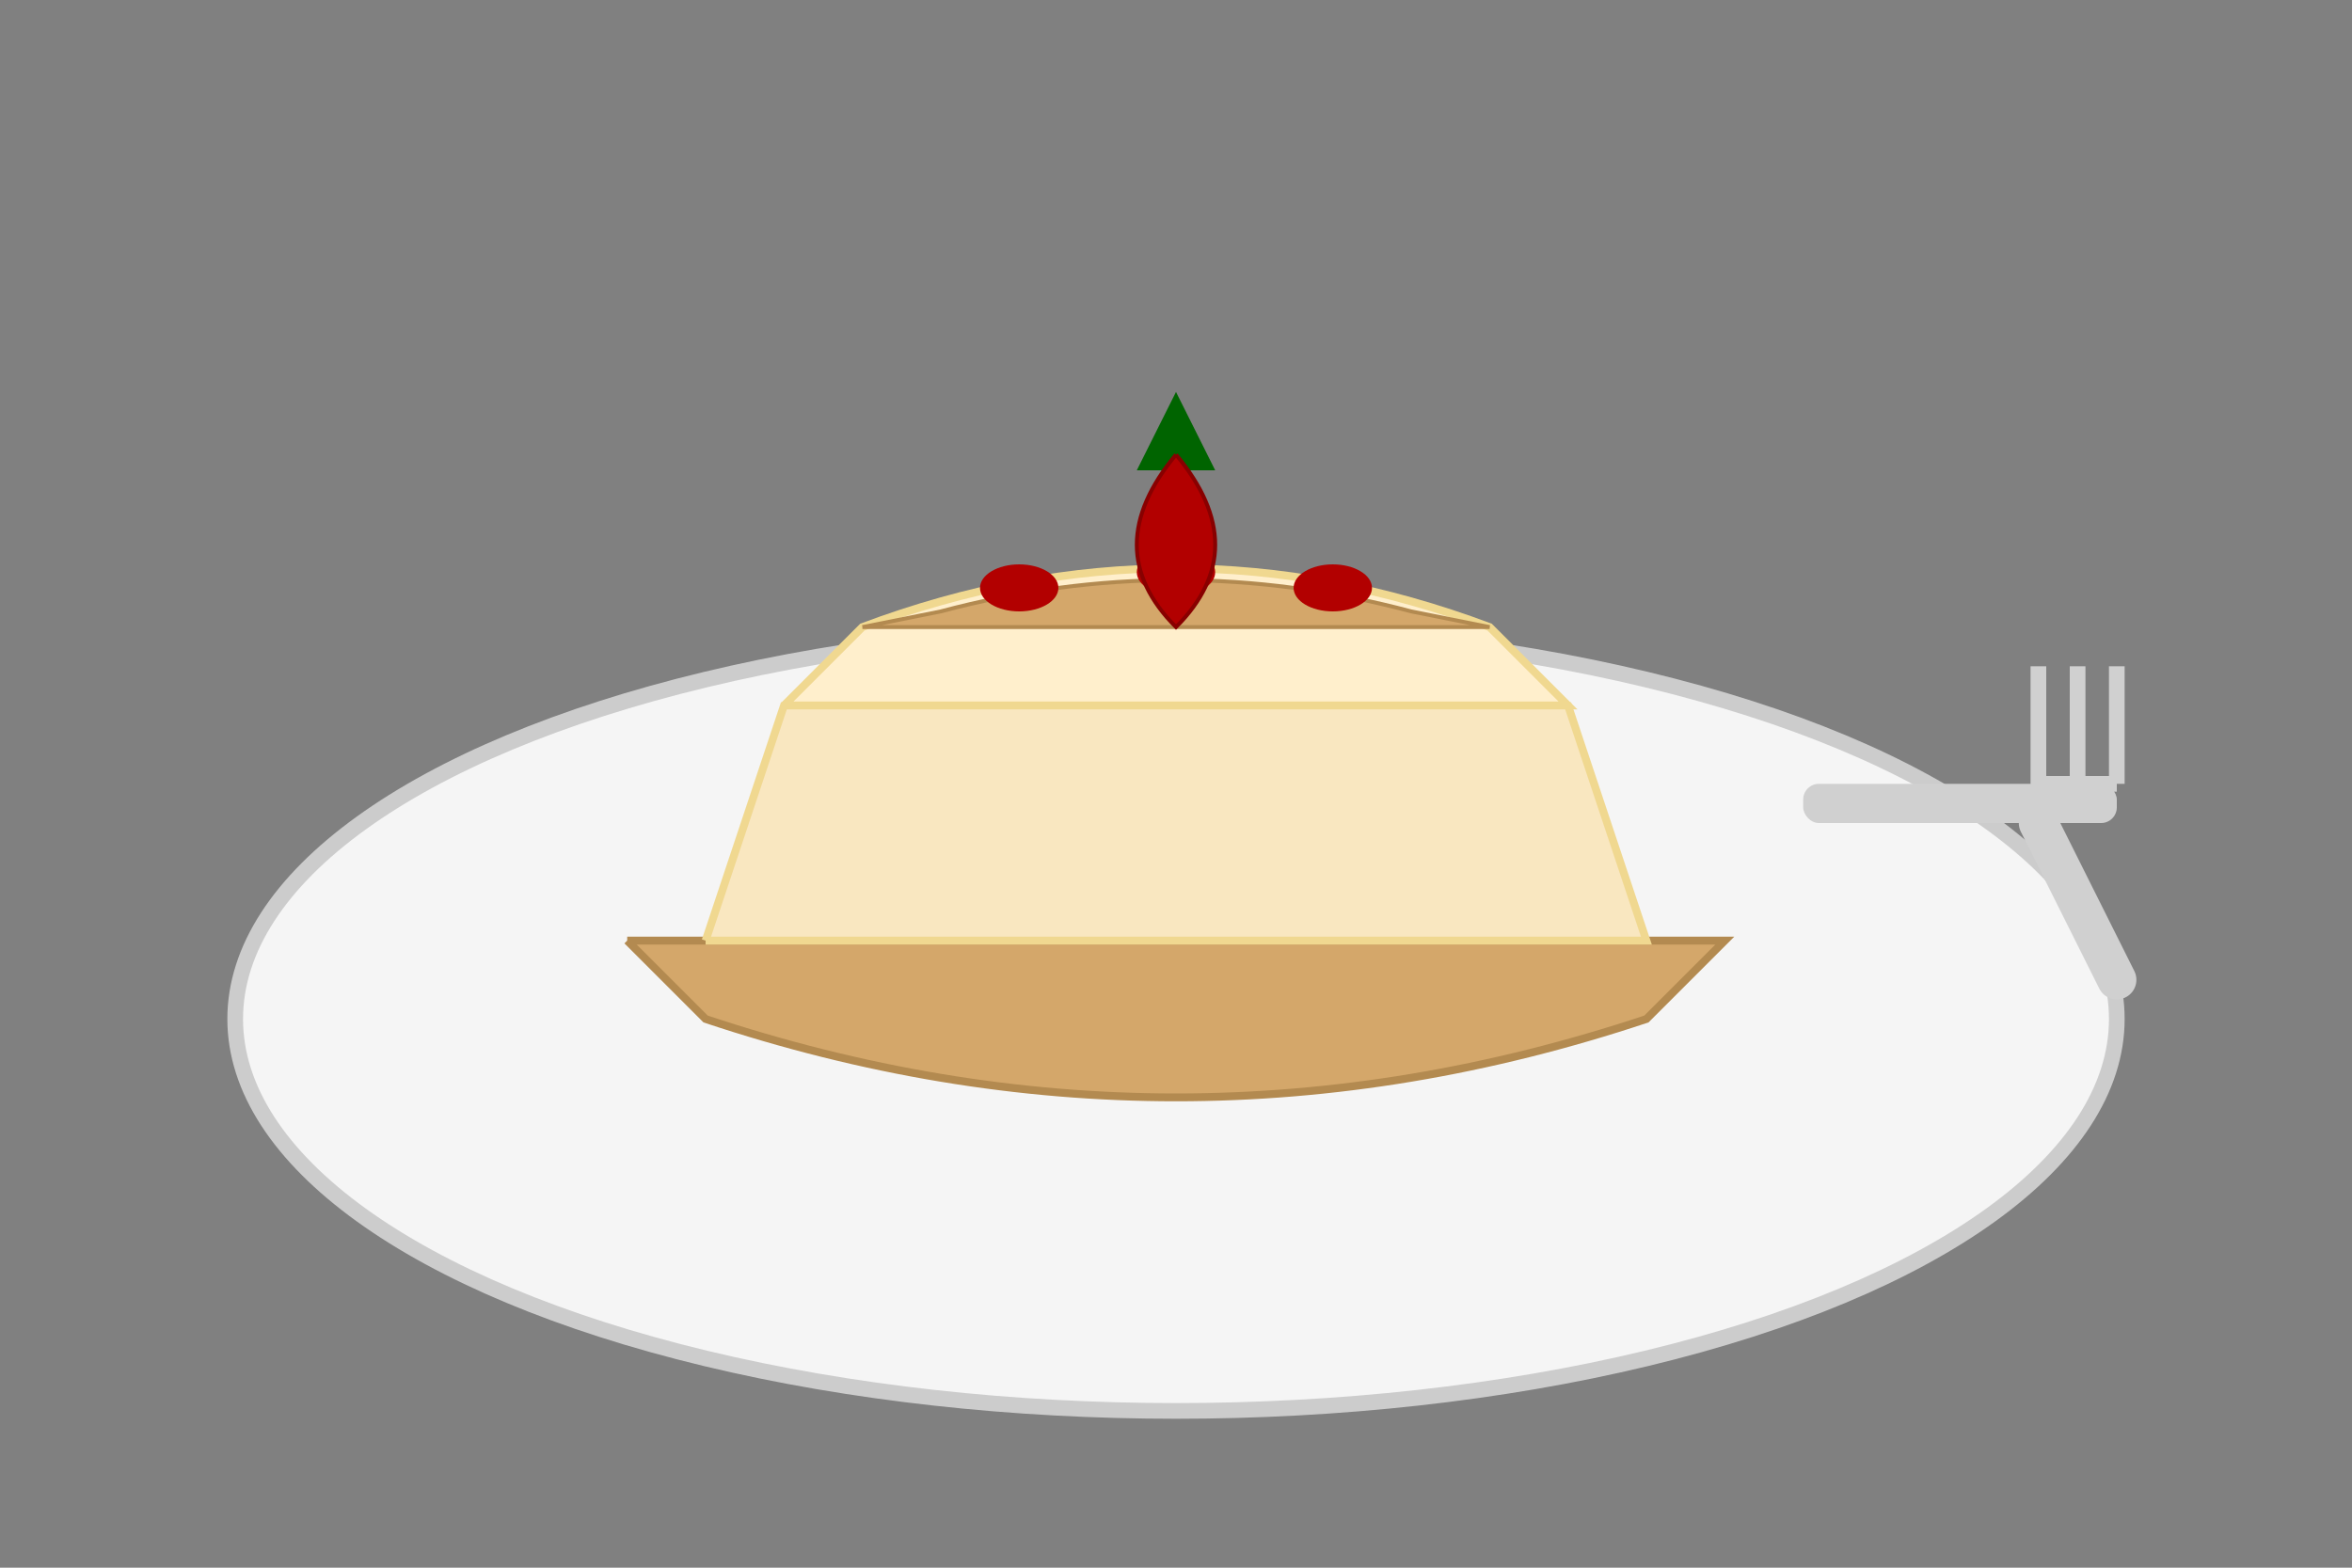
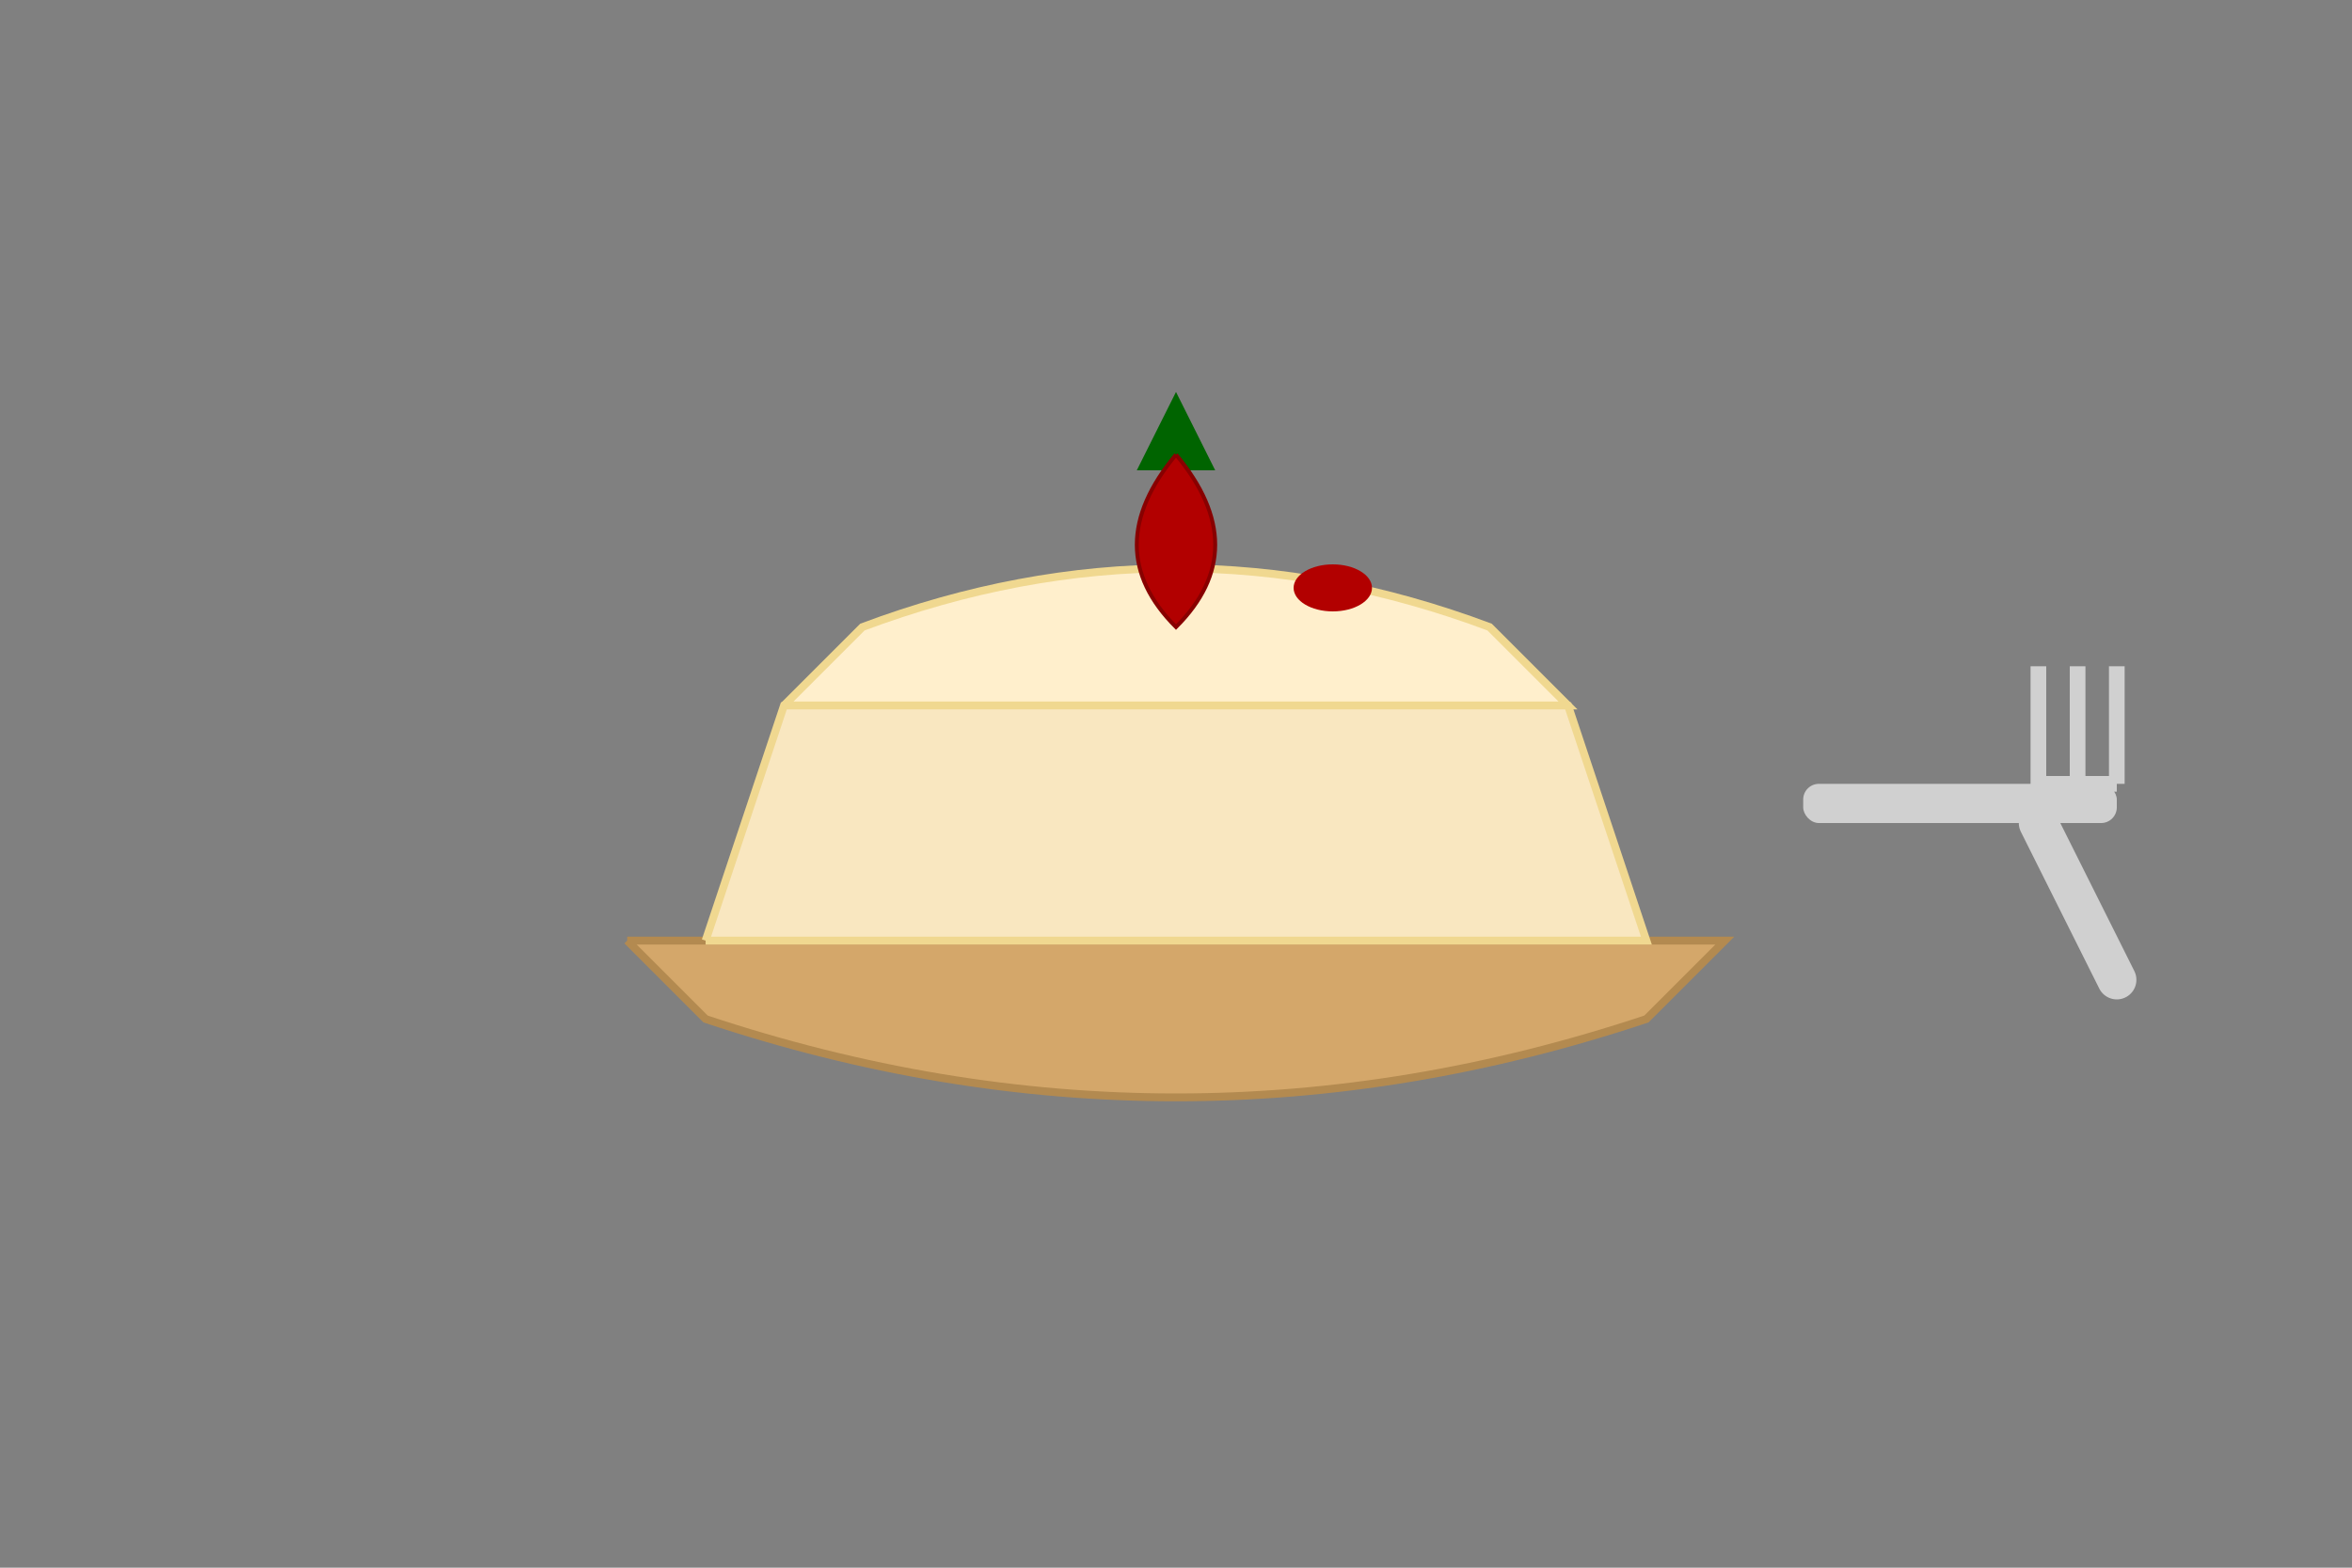
<svg xmlns="http://www.w3.org/2000/svg" width="300" height="200" viewBox="0 0 300 200">
  <rect x="0" y="0" width="300" height="200" fill="#808080" stroke="none" />
-   <ellipse cx="150" cy="130" rx="120" ry="50" fill="#f5f5f5" stroke="#cccccc" stroke-width="2" />
  <path d="M80 120 L220 120 L210 130 Q150 150, 90 130 L80 120" fill="#d4a76a" stroke="#b38a50" stroke-width="1" />
  <path d="M90 120 L210 120 L200 90 Q150 70, 100 90 L90 120" fill="#f9e7c0" stroke="#f0d890" stroke-width="1" />
  <path d="M100 90 L200 90 L190 80 Q150 65, 110 80 L100 90" fill="#ffefcc" stroke="#f0d890" stroke-width="1" />
-   <path d="M110 80 L190 80 L180 78 Q150 70, 120 78 L110 80" fill="#d4a76a" stroke="#b38a50" stroke-width="0.5" />
-   <ellipse cx="130" cy="75" rx="5" ry="3" fill="#b20000" />
-   <ellipse cx="150" cy="73" rx="5" ry="3" fill="#b20000" />
  <ellipse cx="170" cy="75" rx="5" ry="3" fill="#b20000" />
  <path d="M150 50 L155 60 L145 60 Z" fill="#006400" />
  <path d="M150 58 Q140 70, 150 80 Q160 70, 150 58" fill="#b20000" stroke="#880000" stroke-width="0.5" />
  <rect x="230" y="100" width="40" height="5" rx="2" ry="2" fill="#d0d0d0" />
  <path d="M260 105 L270 125" stroke="#d0d0d0" stroke-width="5" stroke-linecap="round" />
  <path d="M270 100 L260 100 L260 85 M265 100 L265 85 M270 100 L270 85" stroke="#d0d0d0" stroke-width="2" fill="none" />
</svg>